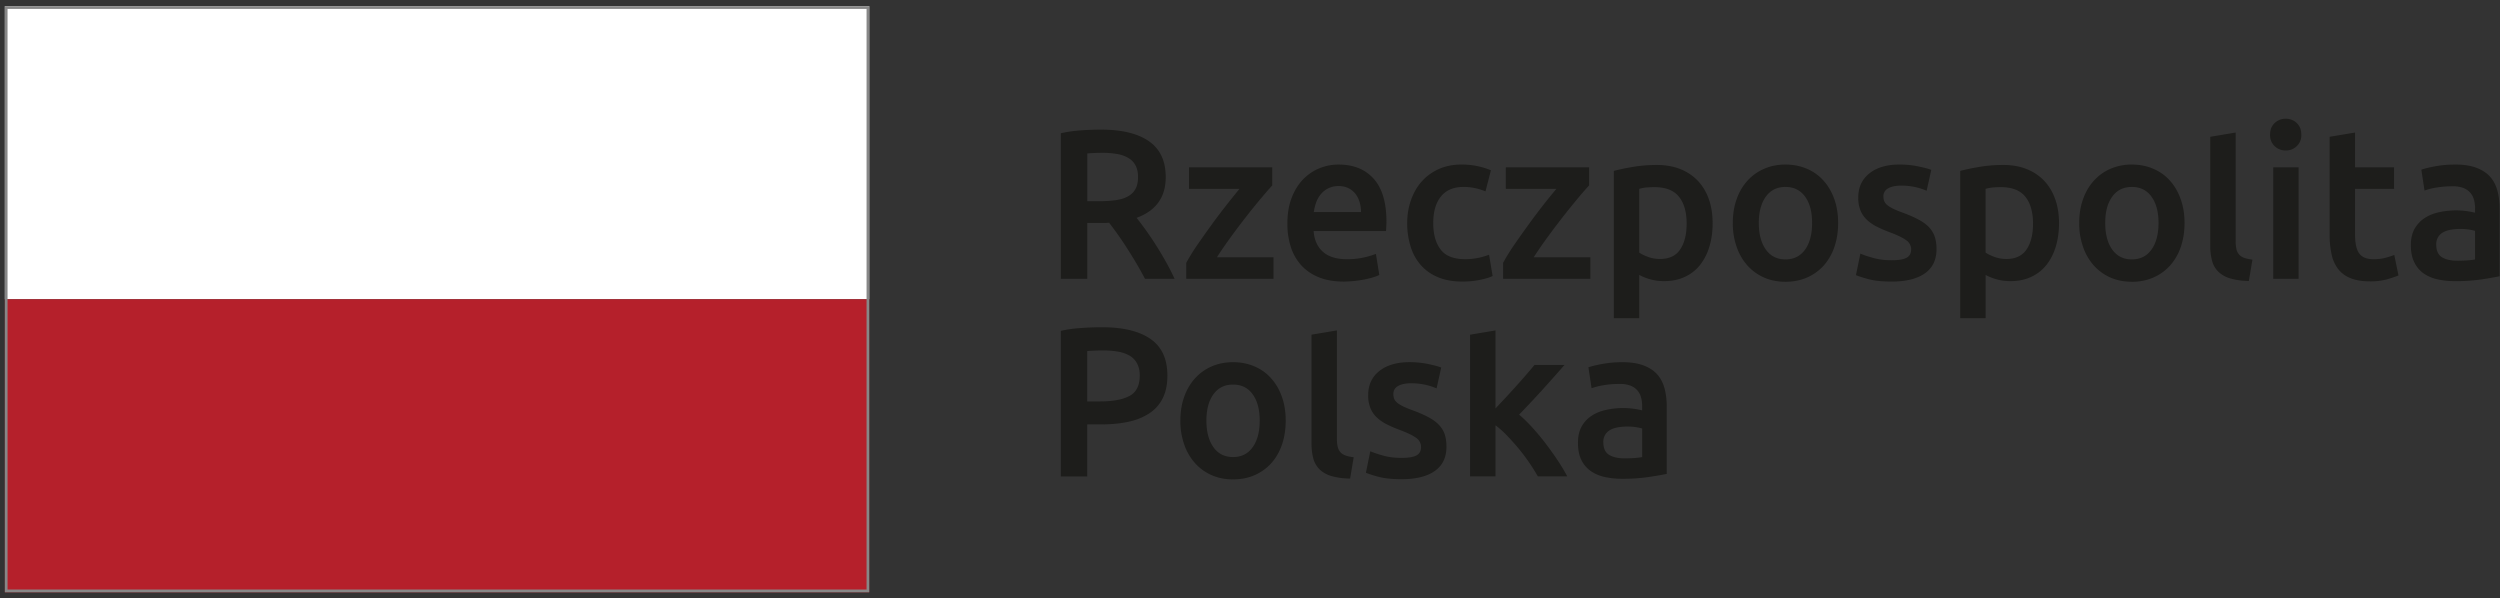
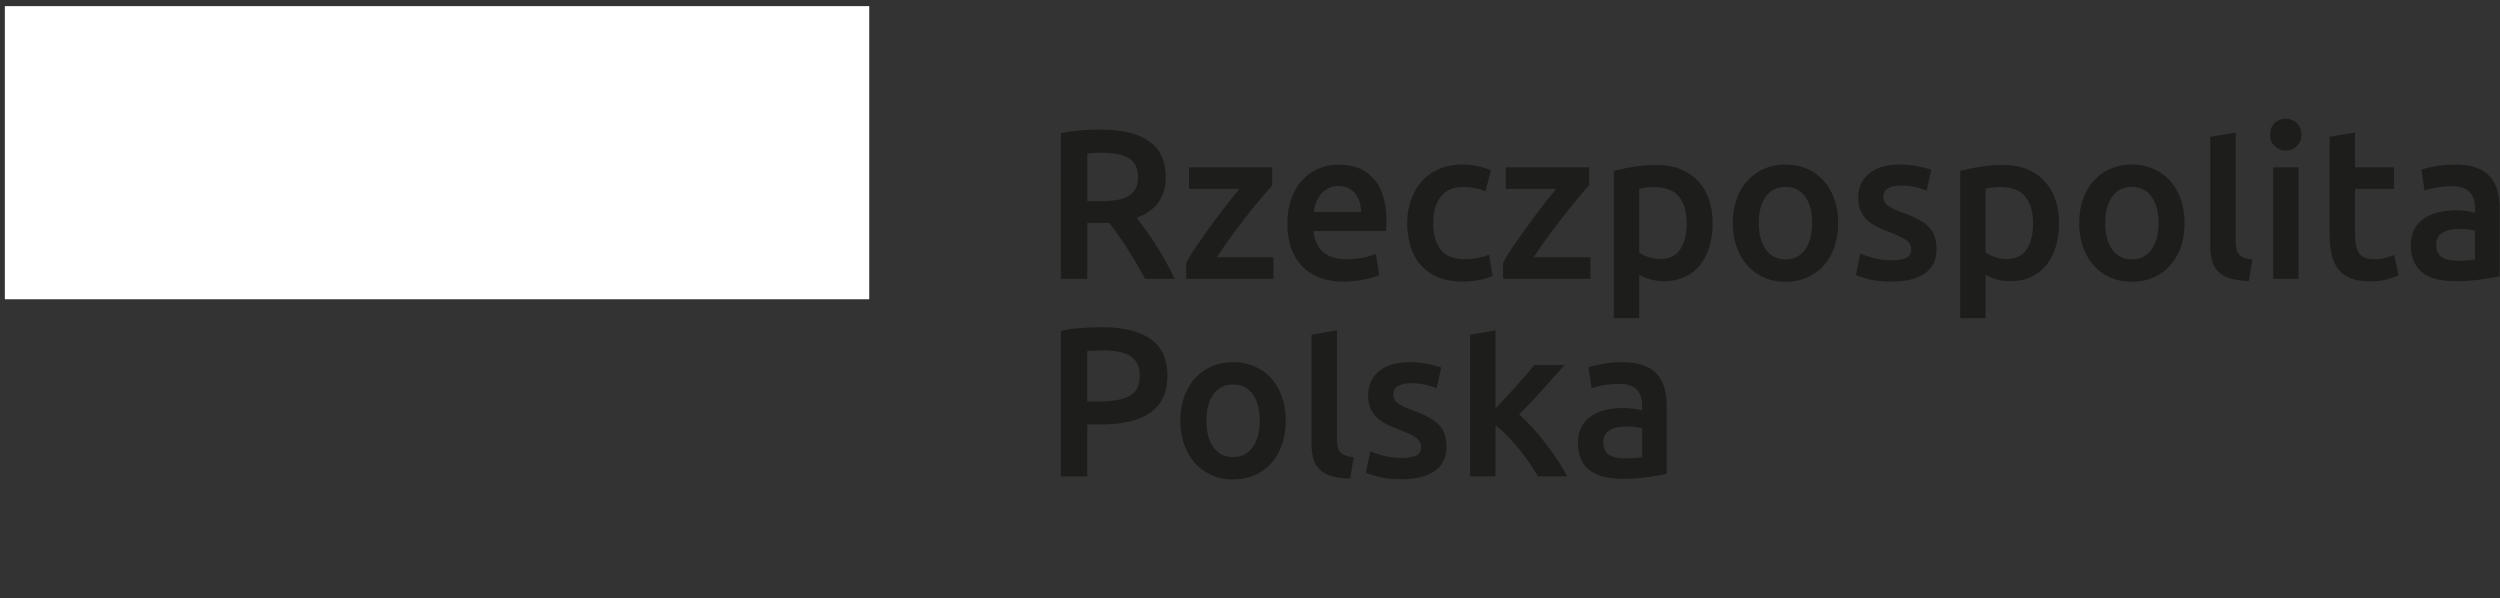
<svg xmlns="http://www.w3.org/2000/svg" width="117" height="28" fill="none">
  <rect width="100%" height="100%" fill="#333333" stroke="none" />
  <g clip-path="url(#clip0_7_74542)">
    <path d="M51.523 6.066c.983 0 1.732.182 2.253.548.52.364.78.924.78 1.676 0 .937-.454 1.572-1.365 1.905.125.153.265.338.424.559a15.887 15.887 0 01.951 1.502c.151.268.285.532.404.792h-1.385a15.11 15.11 0 00-.403-.724 22.482 22.482 0 00-.437-.708 15.689 15.689 0 00-.84-1.192c-.09.008-.17.01-.235.01h-.786v2.614h-1.237V6.235c.301-.067.622-.112.964-.136.339-.023.643-.033.912-.033zm.087 1.086c-.261 0-.503.01-.725.03v2.235h.54c.3 0 .565-.017.794-.05.23-.033.422-.094.575-.18a.87.87 0 00.349-.348c.078-.147.117-.333.117-.56 0-.211-.039-.392-.117-.538a.893.893 0 00-.34-.35 1.533 1.533 0 00-.525-.184 3.79 3.79 0 00-.667-.055zM59.543 8.679c-.132.138-.302.336-.515.588a33.325 33.325 0 00-1.414 1.811c-.246.336-.467.657-.662.963H59.6v1.007h-4.083V12.3a9.42 9.42 0 01.54-.87c.216-.312.439-.626.667-.942a35.2 35.2 0 011.286-1.65h-2.366V7.831h3.898v.848zM60.25 10.464c0-.458.066-.86.201-1.207.134-.347.313-.634.534-.863.225-.229.478-.403.767-.52.288-.115.583-.173.884-.173.708 0 1.259.222 1.655.668.397.447.594 1.112.594 1.995 0 .068-.002.142-.006.225-.003.083-.009.158-.014.224h-3.388c.032.42.18.744.437.972.258.23.634.346 1.125.346a3.666 3.666 0 001.354-.25l.158.987c-.066.034-.156.069-.271.105-.114.037-.246.07-.39.1a5.488 5.488 0 01-.998.105c-.453 0-.845-.068-1.179-.205a2.209 2.209 0 01-.825-.57 2.327 2.327 0 01-.481-.857 3.537 3.537 0 01-.157-1.082zm3.446-.539c0-.165-.023-.324-.069-.473a1.133 1.133 0 00-.2-.389.978.978 0 00-.325-.26 1.02 1.02 0 00-.456-.095 1.047 1.047 0 00-.83.38 1.247 1.247 0 00-.22.388 2.226 2.226 0 00-.11.45h2.21zM65.857 10.444c0-.386.06-.747.179-1.082.117-.336.285-.628.504-.873.22-.246.487-.439.8-.579.316-.14.667-.21 1.062-.21.483 0 .942.09 1.373.27l-.254.987a2.662 2.662 0 00-1.021-.209c-.466 0-.819.147-1.061.444-.242.296-.363.714-.363 1.252 0 .519.114.93.345 1.232.227.303.613.454 1.157.454a3.077 3.077 0 001.11-.21l.167.998c-.132.066-.33.126-.595.18-.264.053-.538.079-.82.079-.439 0-.82-.068-1.144-.204a2.178 2.178 0 01-.804-.57 2.339 2.339 0 01-.476-.868 3.63 3.63 0 01-.159-1.091zM74.37 8.679c-.13.138-.303.336-.515.588a37.015 37.015 0 00-1.414 1.811c-.245.336-.467.657-.664.963h2.652v1.007h-4.083V12.3c.143-.268.322-.556.539-.87.216-.312.438-.626.668-.942a29.67 29.67 0 011.286-1.65h-2.367V7.831h3.899v.848zM80.151 10.444c0 .398-.05.765-.152 1.097a2.578 2.578 0 01-.435.858c-.19.24-.428.426-.713.558-.285.134-.608.2-.967.2a2.426 2.426 0 01-1.168-.291v2.027h-1.189V7.999c.242-.065.54-.129.894-.188.354-.06.726-.091 1.119-.091.406 0 .769.063 1.09.19.32.126.594.308.82.543.226.236.4.523.52.858.121.336.181.714.181 1.133zm-1.216.02c0-.54-.12-.959-.36-1.257-.238-.299-.623-.449-1.153-.449-.11 0-.227.005-.348.014-.121.011-.24.032-.358.066v2.983c.105.072.245.14.416.203.174.064.36.096.554.096.432 0 .75-.15.949-.45.199-.298.3-.7.3-1.207zM86.025 10.434c0 .413-.059.788-.177 1.127a2.5 2.5 0 01-.5.868 2.274 2.274 0 01-.78.56c-.306.132-.641.198-1.008.198-.365 0-.701-.066-1.001-.198a2.28 2.28 0 01-.776-.56 2.55 2.55 0 01-.505-.868 3.281 3.281 0 01-.182-1.127c0-.413.06-.786.182-1.122.12-.336.29-.624.51-.863.22-.24.478-.424.782-.553.299-.13.63-.195.99-.195.361 0 .692.065.998.195.303.129.563.313.779.553.216.239.386.527.507.863.12.336.181.71.181 1.122zm-1.219 0c0-.52-.108-.93-.328-1.231-.22-.303-.525-.454-.918-.454s-.7.151-.918.454c-.218.302-.33.712-.33 1.23 0 .526.112.942.33 1.248.219.306.525.459.918.459s.698-.154.918-.459c.22-.306.328-.722.328-1.247zM88.536 12.179c.316 0 .545-.038.689-.114.143-.077.217-.208.217-.395a.51.51 0 00-.232-.428c-.154-.114-.409-.237-.761-.37a5.528 5.528 0 01-.594-.255 1.992 1.992 0 01-.467-.313 1.288 1.288 0 01-.309-.434 1.536 1.536 0 01-.112-.623c0-.479.172-.856.52-1.132.346-.277.818-.415 1.414-.415.3 0 .588.028.863.085.276.058.482.111.62.165l-.217.977a2.971 2.971 0 00-1.207-.24c-.242 0-.44.043-.589.125a.408.408 0 00-.227.384c0 .087.014.163.044.23s.081.128.152.185c.073.056.166.113.286.17.116.056.262.114.431.174.283.106.522.211.717.314.197.103.36.22.487.348.126.13.221.279.279.445.06.167.089.366.089.599 0 .499-.182.876-.546 1.132-.362.256-.882.384-1.555.384-.452 0-.816-.038-1.09-.115a5.513 5.513 0 01-.58-.184l.207-1.009c.177.075.387.144.632.21.246.068.526.1.84.1zM96.362 10.444c0 .398-.051.765-.152 1.097-.1.333-.247.619-.438.858-.188.24-.427.426-.71.558-.285.134-.608.2-.967.2-.244 0-.465-.029-.67-.09a2.373 2.373 0 01-.498-.2v2.026h-1.189V7.999c.243-.065.54-.129.894-.188.354-.06.726-.091 1.119-.091.406 0 .77.063 1.091.19.319.126.592.308.818.543.226.236.399.523.52.858.122.336.182.714.182 1.133zm-1.216.02c0-.54-.122-.959-.36-1.257-.239-.299-.622-.449-1.153-.449-.112 0-.228.005-.35.014-.12.011-.238.032-.356.066v2.983c.103.072.242.14.417.203.174.064.358.096.553.096.434 0 .747-.15.95-.45.199-.298.299-.7.299-1.207zM102.236 10.434c0 .413-.059.788-.177 1.127a2.52 2.52 0 01-.501.868 2.284 2.284 0 01-.781.56 2.49 2.49 0 01-1.006.198c-.367 0-.7-.066-1.001-.198a2.278 2.278 0 01-.776-.56 2.55 2.55 0 01-.504-.868 3.281 3.281 0 01-.183-1.127c0-.413.06-.786.183-1.122.12-.336.29-.624.51-.863.218-.24.479-.424.778-.553a2.48 2.48 0 01.993-.195c.358 0 .692.065.997.195.304.129.564.313.78.553.217.239.384.527.505.863.123.336.183.71.183 1.122zm-1.217 0c0-.52-.111-.93-.33-1.231-.219-.303-.525-.454-.918-.454s-.7.151-.918.454c-.22.302-.328.712-.328 1.23 0 .526.108.942.328 1.248.219.306.525.459.918.459s.699-.154.918-.459c.219-.306.33-.722.33-1.247zM105.247 13.148a3.15 3.15 0 01-.878-.12 1.317 1.317 0 01-.554-.315 1.1 1.1 0 01-.29-.508 2.613 2.613 0 01-.084-.693v-5.11l1.188-.2v5.08c0 .146.012.27.034.37a.54.54 0 00.363.414c.102.036.231.065.388.084l-.167.998zM107.702 6.305a.697.697 0 01-.216.538.725.725 0 01-.511.2.737.737 0 01-.519-.2.701.701 0 01-.216-.538c0-.233.073-.416.216-.549a.736.736 0 01.519-.2c.196 0 .368.067.511.2.144.133.216.316.216.55zm-.128 6.743h-1.187V7.83h1.187v5.217zM109.027 6.402l1.189-.199V7.83h1.826v1.01h-1.826v2.124c0 .418.065.717.196.897.131.18.354.27.668.27.217 0 .408-.024.575-.07.167-.047.3-.09.397-.13l.197.959c-.138.058-.319.12-.541.184a2.91 2.91 0 01-.785.094c-.367 0-.674-.05-.917-.15a1.358 1.358 0 01-.586-.434 1.708 1.708 0 01-.303-.688 4.192 4.192 0 01-.09-.923v-4.57zM114.899 7.7c.394 0 .723.05.992.15.268.101.483.24.644.419.16.18.275.398.344.655.068.256.101.535.101.843v3.161c-.182.04-.458.089-.828.146a8.48 8.48 0 01-1.253.084c-.306 0-.588-.03-.843-.09a1.77 1.77 0 01-.653-.289 1.35 1.35 0 01-.422-.52c-.102-.212-.153-.474-.153-.787 0-.299.058-.551.171-.758.116-.206.271-.374.468-.505.196-.129.422-.222.682-.278a3.804 3.804 0 011.221-.06c.145.017.298.044.463.084v-.199c0-.14-.016-.274-.049-.398a.802.802 0 00-.496-.56 1.388 1.388 0 00-.506-.08c-.275 0-.527.022-.757.06a3.094 3.094 0 00-.558.14l-.148-.977c.15-.054.369-.106.658-.16.288-.053.595-.08.922-.08zm.099 4.501c.366 0 .644-.021.835-.06v-1.337a2.517 2.517 0 00-.698-.09 2.89 2.89 0 00-.397.03c-.134.02-.255.056-.364.11a.622.622 0 00-.358.589c0 .285.089.482.265.593.176.11.417.165.717.165zM51.572 15.315c.988 0 1.745.182 2.272.548.528.366.79.938.79 1.716 0 .406-.07.753-.21 1.043-.142.289-.346.525-.613.707a2.81 2.81 0 01-.982.405c-.388.087-.828.129-1.327.129h-.619v2.434h-1.236v-6.813c.287-.065.607-.112.957-.134.35-.024.673-.035.968-.035zm.087 1.086c-.313 0-.571.01-.776.03v2.356h.601c.595 0 1.052-.085 1.374-.256.321-.169.482-.49.482-.962a1.16 1.16 0 00-.13-.568.921.921 0 00-.352-.36 1.678 1.678 0 00-.537-.185 3.865 3.865 0 00-.662-.055zM60.171 19.684c0 .411-.059.787-.176 1.126-.117.34-.284.628-.5.868-.215.24-.477.426-.781.56-.305.133-.64.198-1.008.198-.367 0-.7-.065-1-.199a2.238 2.238 0 01-.775-.559 2.532 2.532 0 01-.507-.868 3.329 3.329 0 01-.182-1.126c0-.413.06-.788.182-1.122.12-.337.291-.624.51-.863.22-.24.48-.426.782-.555.3-.129.63-.194.99-.194.361 0 .692.065.997.195.305.128.565.313.78.554.216.239.387.526.507.863.12.334.181.71.181 1.122zm-1.217 0c0-.52-.11-.93-.33-1.232-.218-.303-.525-.454-.918-.454-.391 0-.698.15-.916.454-.22.303-.33.713-.33 1.232 0 .524.11.94.33 1.246.218.306.525.46.916.46.393 0 .7-.154.918-.46.22-.305.33-.722.33-1.246zM63.186 22.396a3.23 3.23 0 01-.88-.118 1.37 1.37 0 01-.555-.315 1.133 1.133 0 01-.289-.51 2.65 2.65 0 01-.083-.692v-5.098l1.188-.2v5.069c0 .146.013.269.035.369.023.1.063.184.123.254s.139.122.24.16c.1.037.23.064.388.085l-.167.997zM65.602 21.429c.315 0 .544-.038.687-.114.144-.078.216-.209.216-.394a.51.51 0 00-.23-.43c-.154-.113-.409-.236-.762-.368a6.01 6.01 0 01-.593-.255 1.978 1.978 0 01-.467-.315 1.244 1.244 0 01-.309-.433 1.543 1.543 0 01-.113-.624c0-.48.173-.856.52-1.131.348-.276.82-.416 1.414-.416.301 0 .59.03.866.085.274.058.48.113.618.166l-.217.977a2.953 2.953 0 00-1.207-.239c-.242 0-.44.041-.59.124a.411.411 0 00-.225.384c0 .087.015.163.043.23.03.066.08.127.153.185.07.056.167.113.283.169.12.057.264.114.433.175.282.106.52.21.718.314.196.103.357.22.487.349.127.13.22.278.279.443.058.168.088.367.088.6 0 .498-.182.875-.546 1.131-.363.257-.882.385-1.557.385-.45 0-.813-.04-1.087-.116a5.298 5.298 0 01-.58-.184l.205-1.007c.178.073.39.143.632.21.246.066.525.099.841.099zM69.99 19.115l.481-.513c.17-.184.338-.366.501-.55a30.554 30.554 0 00.844-.973h1.404c-.326.373-.67.759-1.032 1.16-.362.398-.728.787-1.094 1.166.197.165.404.367.618.603.216.236.425.487.628.753.202.267.392.532.567.798.178.267.323.512.442.738h-1.377a9.163 9.163 0 00-.902-1.307 11.53 11.53 0 00-.54-.603 4.614 4.614 0 00-.54-.484v2.394H68.8v-6.633l1.19-.2v3.65zM75.92 16.95c.394 0 .723.05.992.15.269.1.482.24.643.418.16.18.275.398.344.654.069.256.104.537.104.843v3.163c-.183.04-.46.088-.83.144a8.332 8.332 0 01-1.252.085c-.307 0-.59-.03-.845-.09a1.769 1.769 0 01-.653-.29A1.358 1.358 0 0174 21.51c-.102-.213-.151-.475-.151-.788 0-.299.056-.551.17-.759.115-.205.271-.373.467-.503s.423-.222.682-.278a3.71 3.71 0 011.685.024v-.2c0-.14-.016-.273-.05-.398a.827.827 0 00-.172-.335.822.822 0 00-.325-.225 1.39 1.39 0 00-.505-.08c-.274 0-.526.021-.757.061a3.16 3.16 0 00-.558.14l-.148-.979c.151-.052.37-.106.659-.159a5.11 5.11 0 01.922-.08zm.099 4.5c.366 0 .642-.02.835-.06v-1.337a2.642 2.642 0 00-1.095-.06c-.135.02-.256.056-.365.109a.684.684 0 00-.26.225.637.637 0 00-.099.364c0 .285.09.484.268.593.174.11.415.166.716.166z" fill="#1D1D1B" />
    <path d="M.227 14.005H40.68V.287H.227v13.718z" fill="#fff" />
-     <path d="M.227 27.719H40.68V14.005H.227V27.72z" fill="#B5202B" />
-     <path d="M.227 27.719H40.68V.288H.227v27.43zM.353.417h40.202V27.59H.353V.417z" fill="#878787" />
  </g>
  <defs>
    <clipPath id="clip0_7_74542">
      <path fill="#fff" d="M0 0h117v28H0z" />
    </clipPath>
  </defs>
</svg>